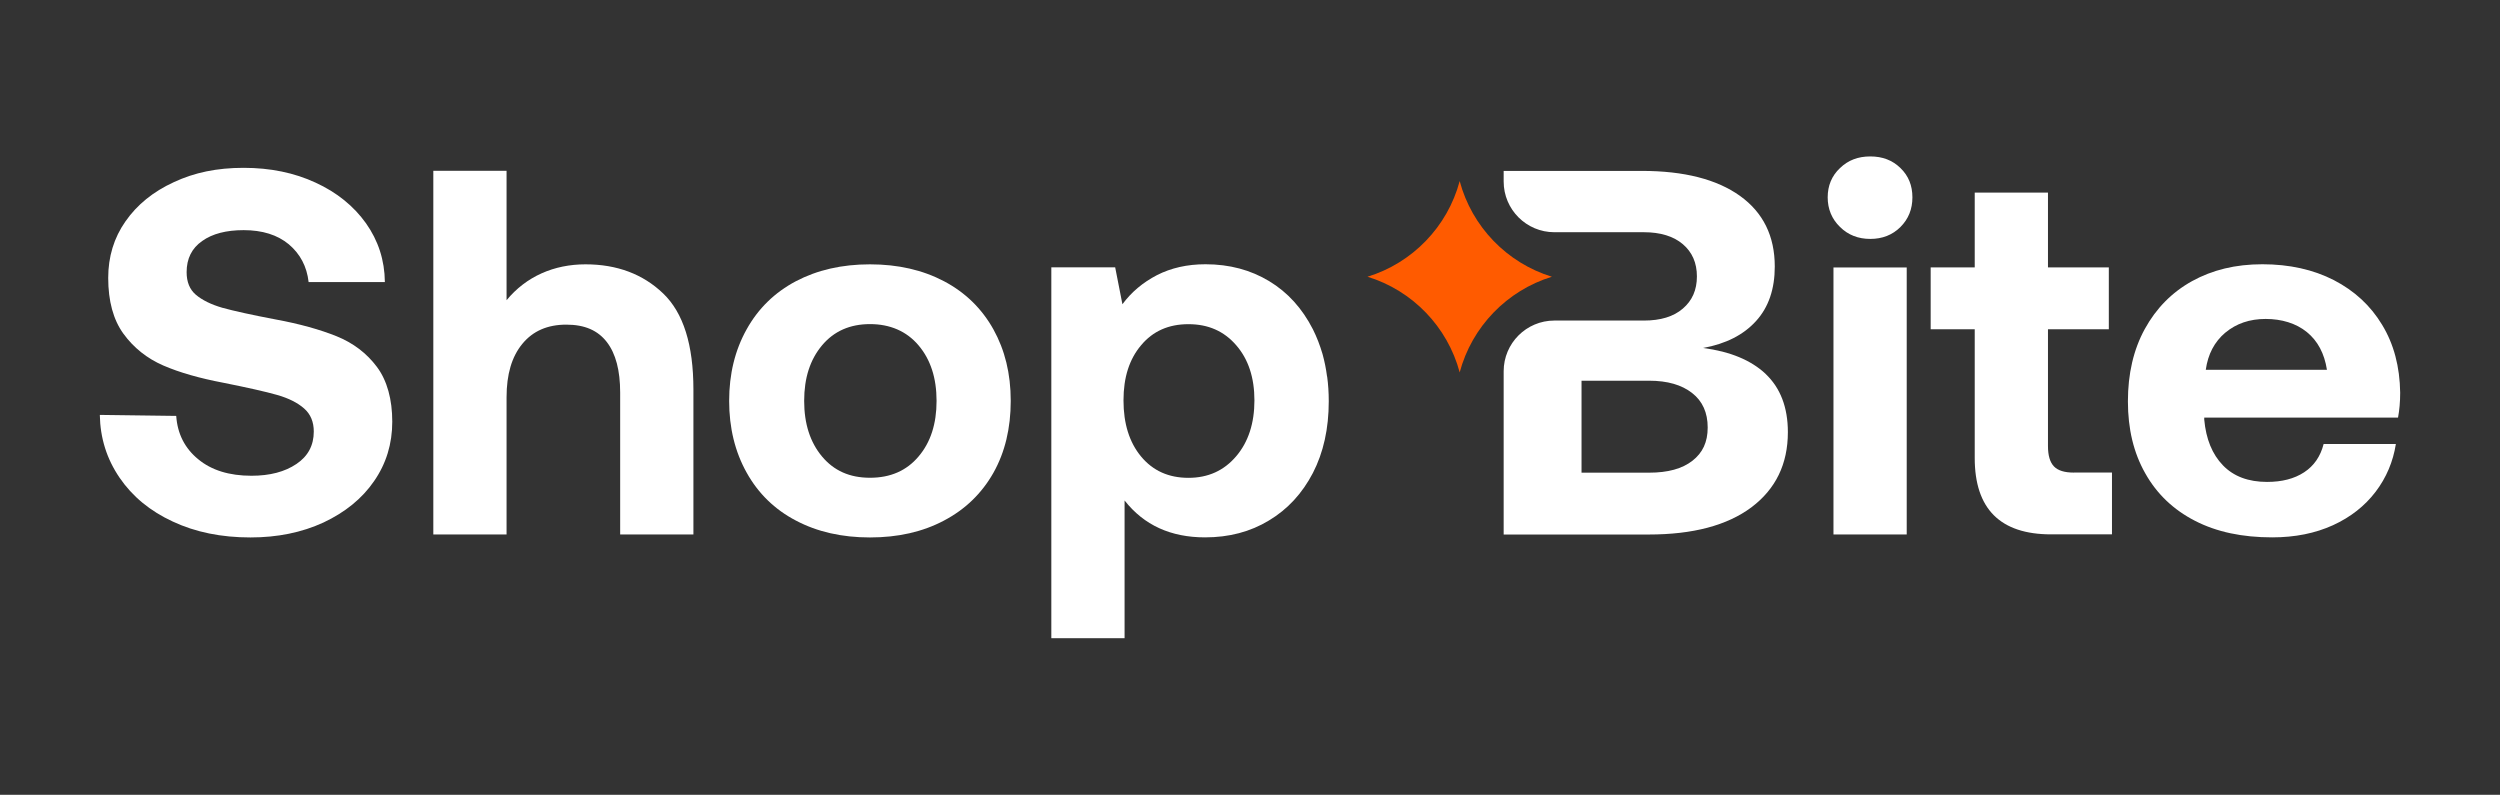
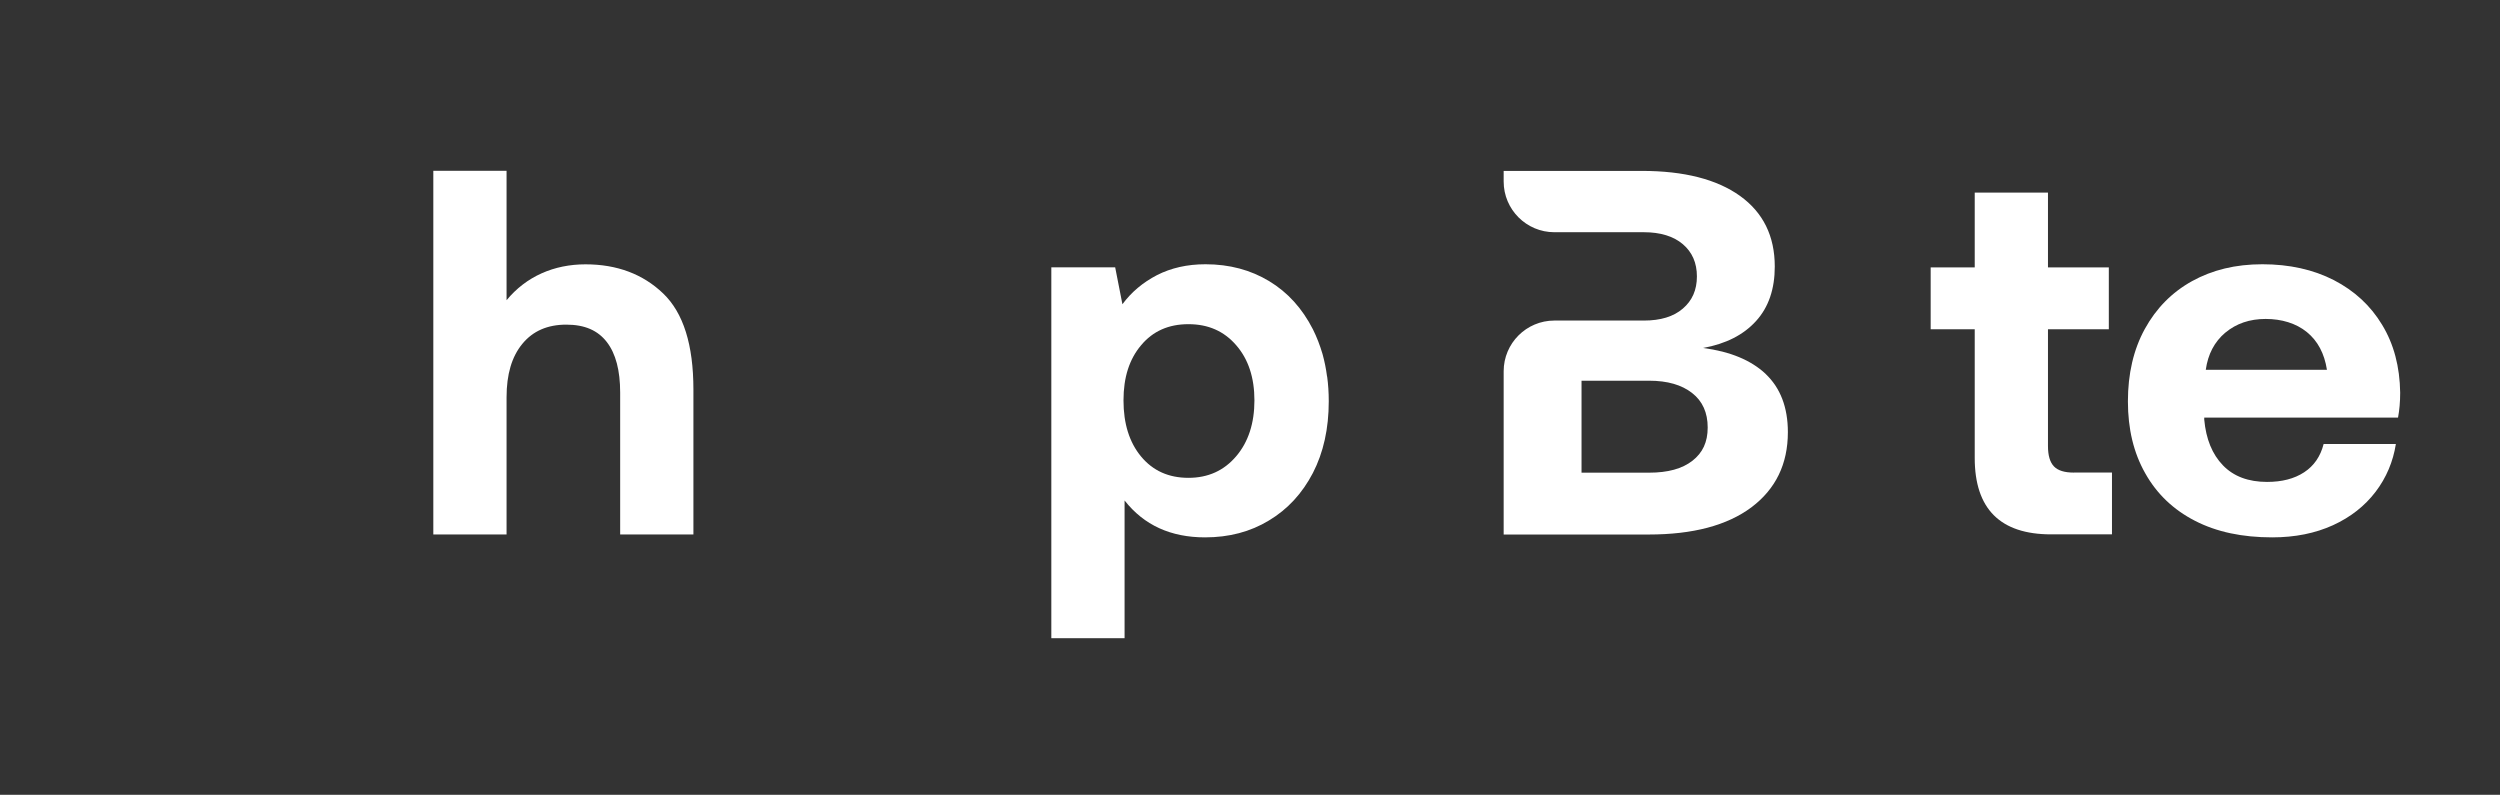
<svg xmlns="http://www.w3.org/2000/svg" version="1.1" viewBox="0 0 324.59 103.19">
  <rect x="0" y="0" width="324.59" height="103.19" fill="#333333" stroke="none" />
  <defs>
    <style>.cls-1 {
        fill: #fff;
      }

      .cls-2 {
        fill: #ff5b00;
      }</style>
  </defs>
  <g>
    <g id="Ebene_1">
      <g>
        <g>
-           <path class="cls-1" d="M48.94,47.64c-1.33-1.78-3.08-3.11-5.23-3.98-2.16-.87-4.8-1.61-7.95-2.19-3.11-.59-5.4-1.1-6.89-1.51-1.48-.43-2.62-1-3.44-1.69-.81-.69-1.2-1.68-1.2-2.93,0-1.76.67-3.11,2.02-4.05,1.33-.95,3.14-1.41,5.38-1.41,2.43,0,4.39.61,5.87,1.84,1.48,1.25,2.34,2.88,2.57,4.9h9.9c-.03-2.85-.86-5.38-2.45-7.63-1.6-2.24-3.78-4.01-6.55-5.28-2.76-1.28-5.87-1.92-9.34-1.92s-6.38.61-9.06,1.86c-2.68,1.23-4.77,2.93-6.27,5.08-1.51,2.15-2.25,4.61-2.25,7.35,0,3.01.66,5.43,1.97,7.24,1.33,1.83,3.06,3.21,5.17,4.13,2.12.92,4.72,1.66,7.83,2.25,3.14.63,5.46,1.15,6.97,1.58,1.5.43,2.66,1.02,3.5,1.76.84.74,1.25,1.74,1.25,2.99,0,1.81-.76,3.21-2.25,4.21-1.51,1.02-3.45,1.53-5.84,1.53-2.88,0-5.18-.71-6.91-2.14-1.73-1.41-2.7-3.29-2.86-5.63l-9.92-.13c.05,3.01.9,5.72,2.57,8.16,1.66,2.43,3.96,4.33,6.91,5.69,2.94,1.38,6.3,2.06,10.08,2.06,3.5,0,6.66-.64,9.48-1.94,2.8-1.32,5-3.09,6.56-5.36,1.58-2.27,2.37-4.85,2.37-7.73s-.66-5.33-1.99-7.11Z" />
          <path class="cls-1" d="M86.1,38.1c-2.63-2.52-6-3.78-10.08-3.78s-7.7,1.56-10.25,4.66v-16.8h-9.51v47.21h9.51v-17.8c0-2.98.67-5.28,2.06-6.96,1.37-1.66,3.27-2.48,5.69-2.48s4.1.76,5.26,2.25c1.17,1.51,1.74,3.7,1.74,6.58v18.41h9.51v-18.82c0-5.79-1.3-9.95-3.93-12.47Z" />
-           <path class="cls-1" d="M128.98,42.76c-1.51-2.7-3.65-4.79-6.42-6.25-2.76-1.45-5.95-2.19-9.61-2.19s-6.84.74-9.61,2.19c-2.76,1.46-4.9,3.55-6.4,6.25-1.51,2.7-2.27,5.79-2.27,9.29s.76,6.61,2.27,9.31c1.5,2.7,3.64,4.79,6.4,6.23,2.76,1.46,5.97,2.19,9.61,2.19s6.84-.72,9.61-2.19c2.76-1.45,4.9-3.52,6.42-6.2,1.5-2.66,2.25-5.79,2.25-9.34s-.76-6.6-2.25-9.29ZM119.26,59.27c-1.55,1.84-3.65,2.76-6.3,2.76s-4.69-.92-6.23-2.76-2.32-4.24-2.32-7.22.77-5.36,2.32-7.21,3.64-2.76,6.23-2.76,4.75.92,6.3,2.76c1.56,1.84,2.34,4.24,2.34,7.21s-.77,5.38-2.34,7.22Z" />
          <path class="cls-1" d="M172.3,48.89c-.13-1.02-.33-1.99-.59-2.93-.33-1.12-.74-2.19-1.25-3.21-1.38-2.7-3.26-4.79-5.68-6.25-2.4-1.45-5.15-2.19-8.26-2.19-2.39,0-4.47.48-6.3,1.41-1.83.95-3.32,2.2-4.49,3.78l-.94-4.79h-8.29v48.15h9.51v-17.88c2.52,3.21,6,4.79,10.45,4.79,3.11,0,5.87-.72,8.29-2.19,2.43-1.45,4.33-3.52,5.71-6.17,1.37-2.65,2.06-5.76,2.06-9.31,0-1.12-.07-2.19-.21-3.22ZM160.5,59.24c-1.58,1.86-3.64,2.8-6.2,2.8s-4.61-.92-6.14-2.76c-1.53-1.84-2.29-4.28-2.29-7.29s.76-5.36,2.29-7.17c1.53-1.83,3.57-2.73,6.14-2.73s4.62.9,6.2,2.73c1.58,1.81,2.37,4.21,2.37,7.17s-.79,5.4-2.37,7.25Z" />
          <path class="cls-1" d="M229.25,48.55c-1.91-1.79-4.61-2.91-8.13-3.37,2.98-.54,5.26-1.71,6.88-3.5,1.63-1.79,2.43-4.16,2.43-7.07,0-3.96-1.51-7.02-4.52-9.18-3.01-2.15-7.25-3.24-12.73-3.24h-17.95v1.38c0,3.63,2.95,6.58,6.58,6.58h11.63c2.15,0,3.85.53,5.05,1.55,1.22,1.04,1.83,2.43,1.83,4.19s-.61,3.14-1.83,4.18c-1.2,1.04-2.9,1.55-5.05,1.55h-11.63c-3.63,0-6.58,2.95-6.58,6.58v21.2h18.82c5.76,0,10.2-1.18,13.36-3.54,3.14-2.37,4.72-5.61,4.72-9.75,0-3.22-.97-5.74-2.88-7.55ZM219.74,59.82c-1.32,1.04-3.19,1.55-5.63,1.55h-8.77v-11.94h8.77c2.39,0,4.24.54,5.59,1.6,1.35,1.05,2.02,2.55,2.02,4.47s-.66,3.29-1.99,4.33Z" />
-           <path class="cls-1" d="M238.05,34.73v34.66h9.51v-34.66h-9.51ZM246.75,21.82c-1.04-1.02-2.34-1.51-3.92-1.51s-2.88.49-3.93,1.51c-1.07,1-1.6,2.29-1.6,3.8s.53,2.81,1.6,3.85c1.05,1.04,2.37,1.55,3.93,1.55s2.88-.51,3.92-1.55c1.04-1.04,1.55-2.32,1.55-3.85s-.51-2.8-1.55-3.8Z" />
          <path class="cls-1" d="M269.27,61.36c-1.22,0-2.07-.26-2.6-.81-.51-.54-.77-1.41-.77-2.63v-15.17h7.9v-8.03h-7.9v-9.71h-9.51v9.71h-5.72v8.03h5.72v16.71c0,6.61,3.31,9.92,9.92,9.92h7.9v-8.03h-4.94Z" />
          <path class="cls-1" d="M311.35,54.22c.18-.95.28-2.02.28-3.24-.05-3.37-.82-6.3-2.34-8.8-1.5-2.5-3.6-4.43-6.27-5.81-2.68-1.37-5.77-2.06-9.28-2.06s-6.5.74-9.13,2.19c-2.63,1.46-4.67,3.54-6.14,6.22-1.46,2.66-2.19,5.81-2.19,9.39s.74,6.68,2.25,9.34c1.5,2.68,3.67,4.74,6.46,6.17,2.81,1.45,6.15,2.15,10.02,2.15,2.98,0,5.59-.53,7.9-1.58,2.29-1.05,4.13-2.5,5.53-4.34,1.4-1.84,2.27-3.92,2.63-6.2h-9.38c-.41,1.61-1.25,2.83-2.53,3.67-1.28.84-2.88,1.25-4.82,1.25-2.42,0-4.34-.72-5.72-2.15-1.4-1.45-2.2-3.42-2.43-5.94v-.26h25.15ZM288.93,43.19c1.41-1.18,3.16-1.78,5.23-1.78s3.95.56,5.36,1.71c1.41,1.15,2.27,2.78,2.6,4.89h-15.73c.28-2.02,1.12-3.62,2.53-4.82Z" />
        </g>
-         <path class="cls-2" d="M201.49,35.93c-5.83,1.79-10.39,6.49-11.97,12.42-1.58-5.92-6.13-10.63-11.97-12.42,5.83-1.79,10.39-6.49,11.97-12.42,1.58,5.92,6.13,10.63,11.97,12.42Z" />
      </g>
    </g>
  </g>
</svg>